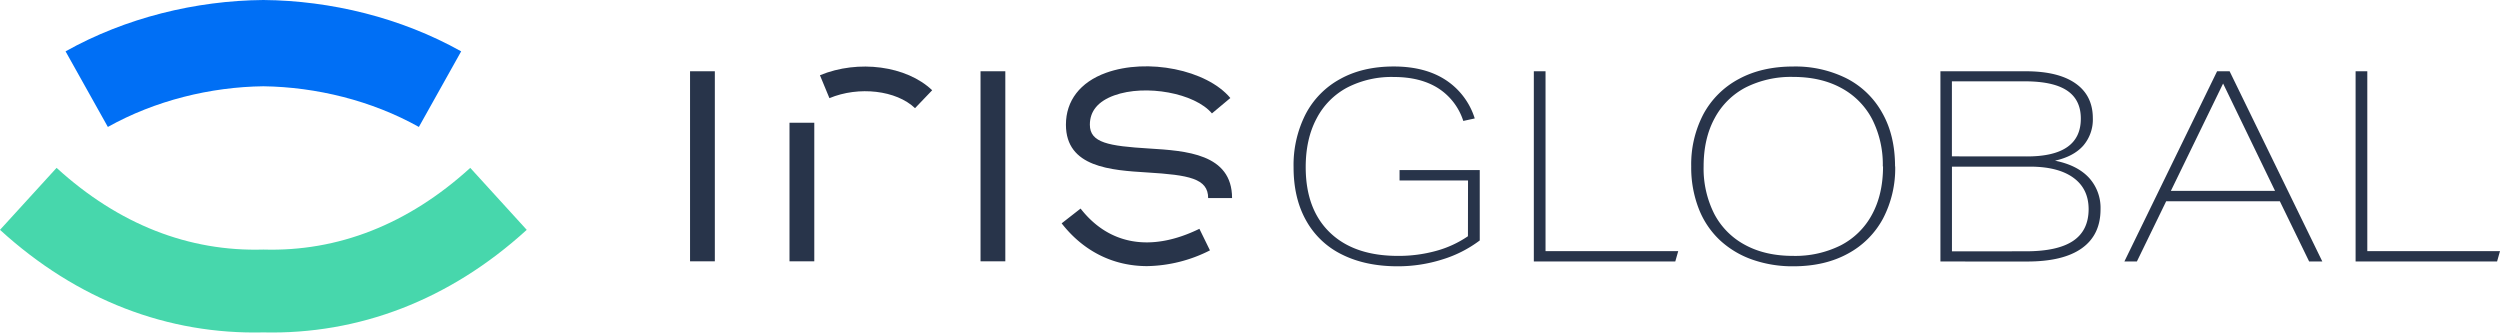
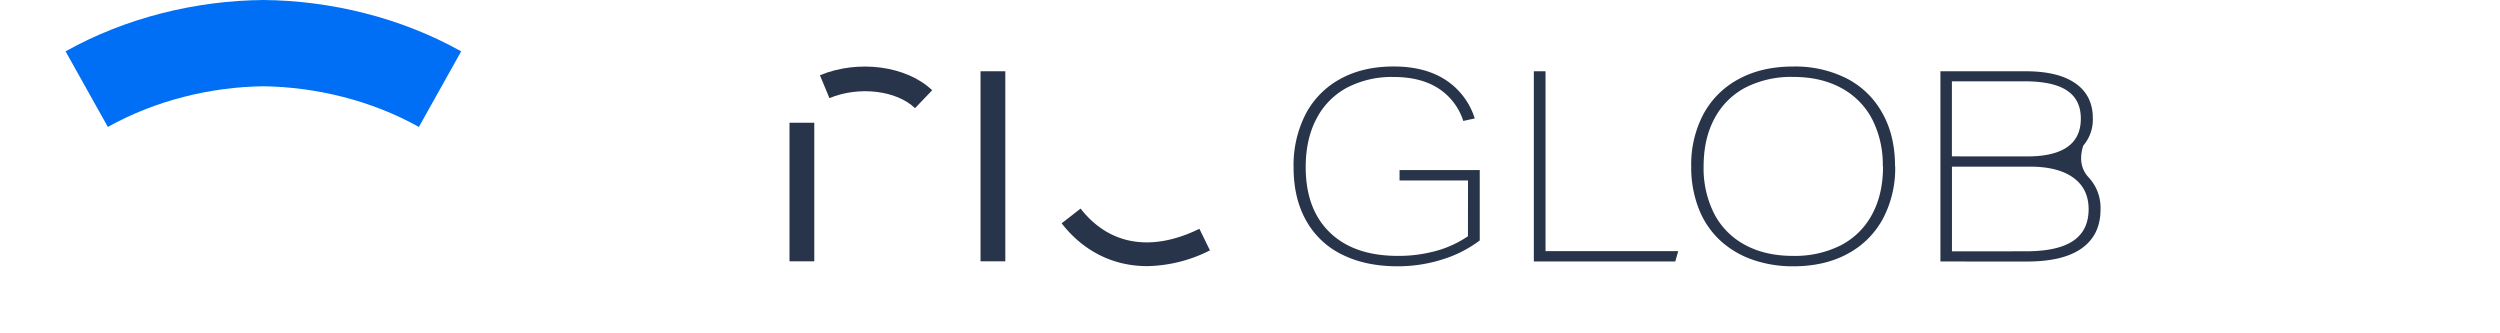
<svg xmlns="http://www.w3.org/2000/svg" viewBox="0 0 999.46 132.96">
  <defs>
    <style>.cls-1{fill:#28344a;}.cls-2{fill:#47d7ac;}.cls-3{fill:#006ff5;}</style>
  </defs>
  <g id="Capa_2" data-name="Capa 2">
    <g id="Capa_1-2" data-name="Capa 1">
      <path class="cls-1" d="M458.61,106.39c-13.39,0-25.37-5.81-34.18-17.1L432,83.38c11.4,14.62,28.28,17.49,47.5,8.09l4.22,8.62a57.32,57.32,0,0,1-25.12,6.3" />
      <rect class="cls-1" x="315.63" y="49.07" width="9.91" height="55.4" />
-       <rect class="cls-1" x="275.87" y="28.49" width="9.91" height="75.98" />
      <rect class="cls-1" x="392" y="28.49" width="9.91" height="75.98" />
      <path class="cls-1" d="M365.81,43.24c-7.44-7.13-22.46-8.91-34.22-4l-3.79-9.16c15.36-6.36,34.65-3.77,44.87,6Z" />
-       <path class="cls-1" d="M483,79.19c0-7.88-7.79-9.22-24.3-10.24-14.5-.9-32.55-2-32.56-19.09,0-9.61,5.69-17,16-20.74,16.58-6,40.29-1.23,49.73,10.06l-7.36,6.16c-6.8-8.12-26.52-11.76-39.09-7.19-6.45,2.35-9.72,6.28-9.71,11.71,0,7.25,7.54,8.51,23.54,9.5,14.83.92,33.3,2.06,33.31,19.82Z" />
      <path class="cls-1" d="M586.89,72.16H559.52V68h32.06V96.13a48.37,48.37,0,0,1-15,7.61,58.9,58.9,0,0,1-17.79,2.72q-12.78,0-22.15-4.64a32.86,32.86,0,0,1-14.43-13.58q-5.07-8.94-5.06-21.41a44.69,44.69,0,0,1,4.79-21.14,33.76,33.76,0,0,1,13.85-14.11q9-5,21.41-5t20.66,5.33a28.51,28.51,0,0,1,11.72,15.44l-4.58,1a24.33,24.33,0,0,0-10.07-13.1q-7.08-4.47-17.73-4.47A38.71,38.71,0,0,0,538.59,35a29.31,29.31,0,0,0-12.25,12.4Q522,55.55,522,66.83q0,16.83,9.69,26.15t27.16,9.32a56.07,56.07,0,0,0,15.28-2,42.14,42.14,0,0,0,12.73-5.86Z" />
      <polygon class="cls-1" points="613.2 104.54 613.2 28.49 617.88 28.49 617.88 100.39 670.93 100.39 669.75 104.54 613.2 104.54" />
      <path class="cls-1" d="M757.67,66.52a43.25,43.25,0,0,1-4.85,20.82,34.37,34.37,0,0,1-14.06,14.06q-9.21,5.05-21.78,5.06a48.51,48.51,0,0,1-16.4-2.66,37.1,37.1,0,0,1-13-7.78,34.27,34.27,0,0,1-8.46-12.62,45.37,45.37,0,0,1-3-16.88,43.15,43.15,0,0,1,4.9-20.93,34.41,34.41,0,0,1,14.12-14q9.21-5,21.78-5a45.74,45.74,0,0,1,21.3,4.74,34,34,0,0,1,14.27,13.8q5.12,9,5.12,21.41m-4.9,0a39.94,39.94,0,0,0-4.26-18.91,29.81,29.81,0,0,0-12.36-12.46q-8.1-4.42-19.28-4.42a40.28,40.28,0,0,0-18.9,4.2A29.55,29.55,0,0,0,685.5,47.24q-4.41,8.09-4.42,19.28a40.16,40.16,0,0,0,4.21,18.9,29.56,29.56,0,0,0,12.3,12.46q8.1,4.43,19.28,4.42a40.65,40.65,0,0,0,19-4.2,29.5,29.5,0,0,0,12.52-12.31q4.41-8.08,4.42-19.27" />
-       <path class="cls-1" d="M775.75,104.54V28.49h34.08q13,0,19.92,4.85t6.93,13.9a16,16,0,0,1-3.84,11q-3.84,4.32-11.29,6Q830.39,66,835.08,71a17.83,17.83,0,0,1,4.68,12.67q0,10.23-7.45,15.56t-21.94,5.32Zm34.62-42q21.51,0,21.51-15.12,0-7.56-5.54-11.24t-17-3.67h-29v30Zm-.43,37.92q12.67,0,18.85-4.15T835,83.66q0-8.19-6.12-12.62t-17.42-4.42h-31.1v33.87Z" />
-       <path class="cls-1" d="M923.16,104.54,911.45,80.47H866l-11.71,24.07h-5l37.07-76.05h5l37.07,76.05Zm-34.4-71.15L867.88,76.31h41.65Z" />
-       <polygon class="cls-1" points="941.73 104.54 941.73 28.49 946.41 28.49 946.41 100.39 999.46 100.39 998.29 104.54 941.73 104.54" />
-       <path class="cls-2" d="M188,67.11C163.11,89.78,135,100.65,105.29,99.77c-29.74.88-57.82-10-82.67-32.66L0,91.89c30.93,28.23,67.25,41.91,105.29,41,38,.88,74.36-12.8,105.29-41Z" />
+       <path class="cls-1" d="M775.75,104.54V28.49h34.08q13,0,19.92,4.85t6.93,13.9a16,16,0,0,1-3.84,11Q830.39,66,835.08,71a17.83,17.83,0,0,1,4.68,12.67q0,10.23-7.45,15.56t-21.94,5.32Zm34.62-42q21.51,0,21.51-15.12,0-7.56-5.54-11.24t-17-3.67h-29v30Zm-.43,37.92q12.67,0,18.85-4.15T835,83.66q0-8.19-6.12-12.62t-17.42-4.42h-31.1v33.87Z" />
      <path class="cls-3" d="M105.29,0c-27,.24-55,7.05-79.08,20.53L43.12,50.75c18.86-10.56,41.05-16,62.17-16.26,21.12.29,43.31,5.7,62.17,16.26l16.91-30.22C160.29,7.05,132.28.24,105.29,0" />
    </g>
  </g>
</svg>